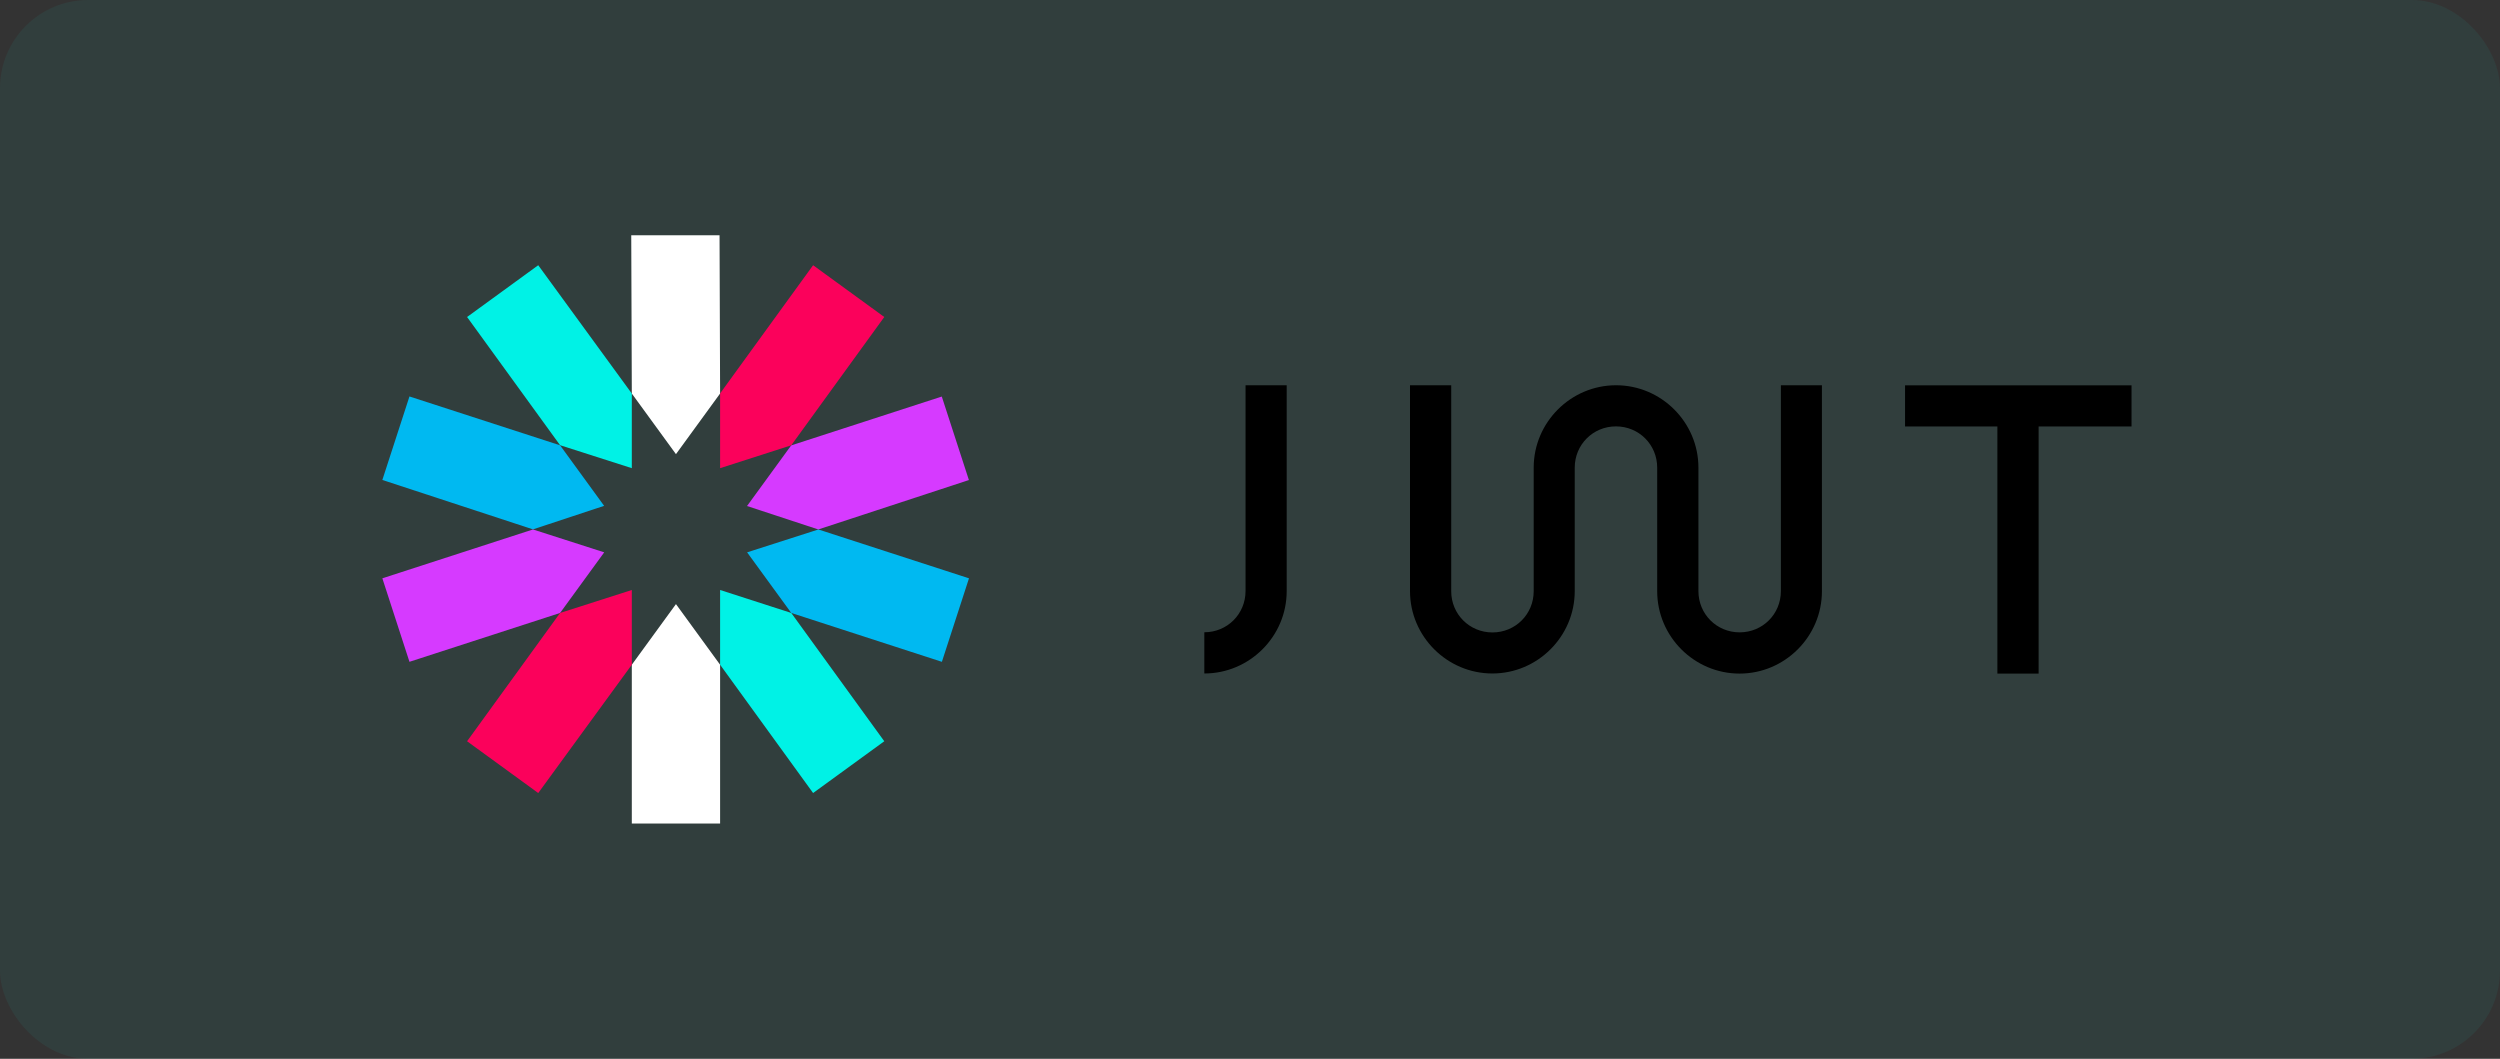
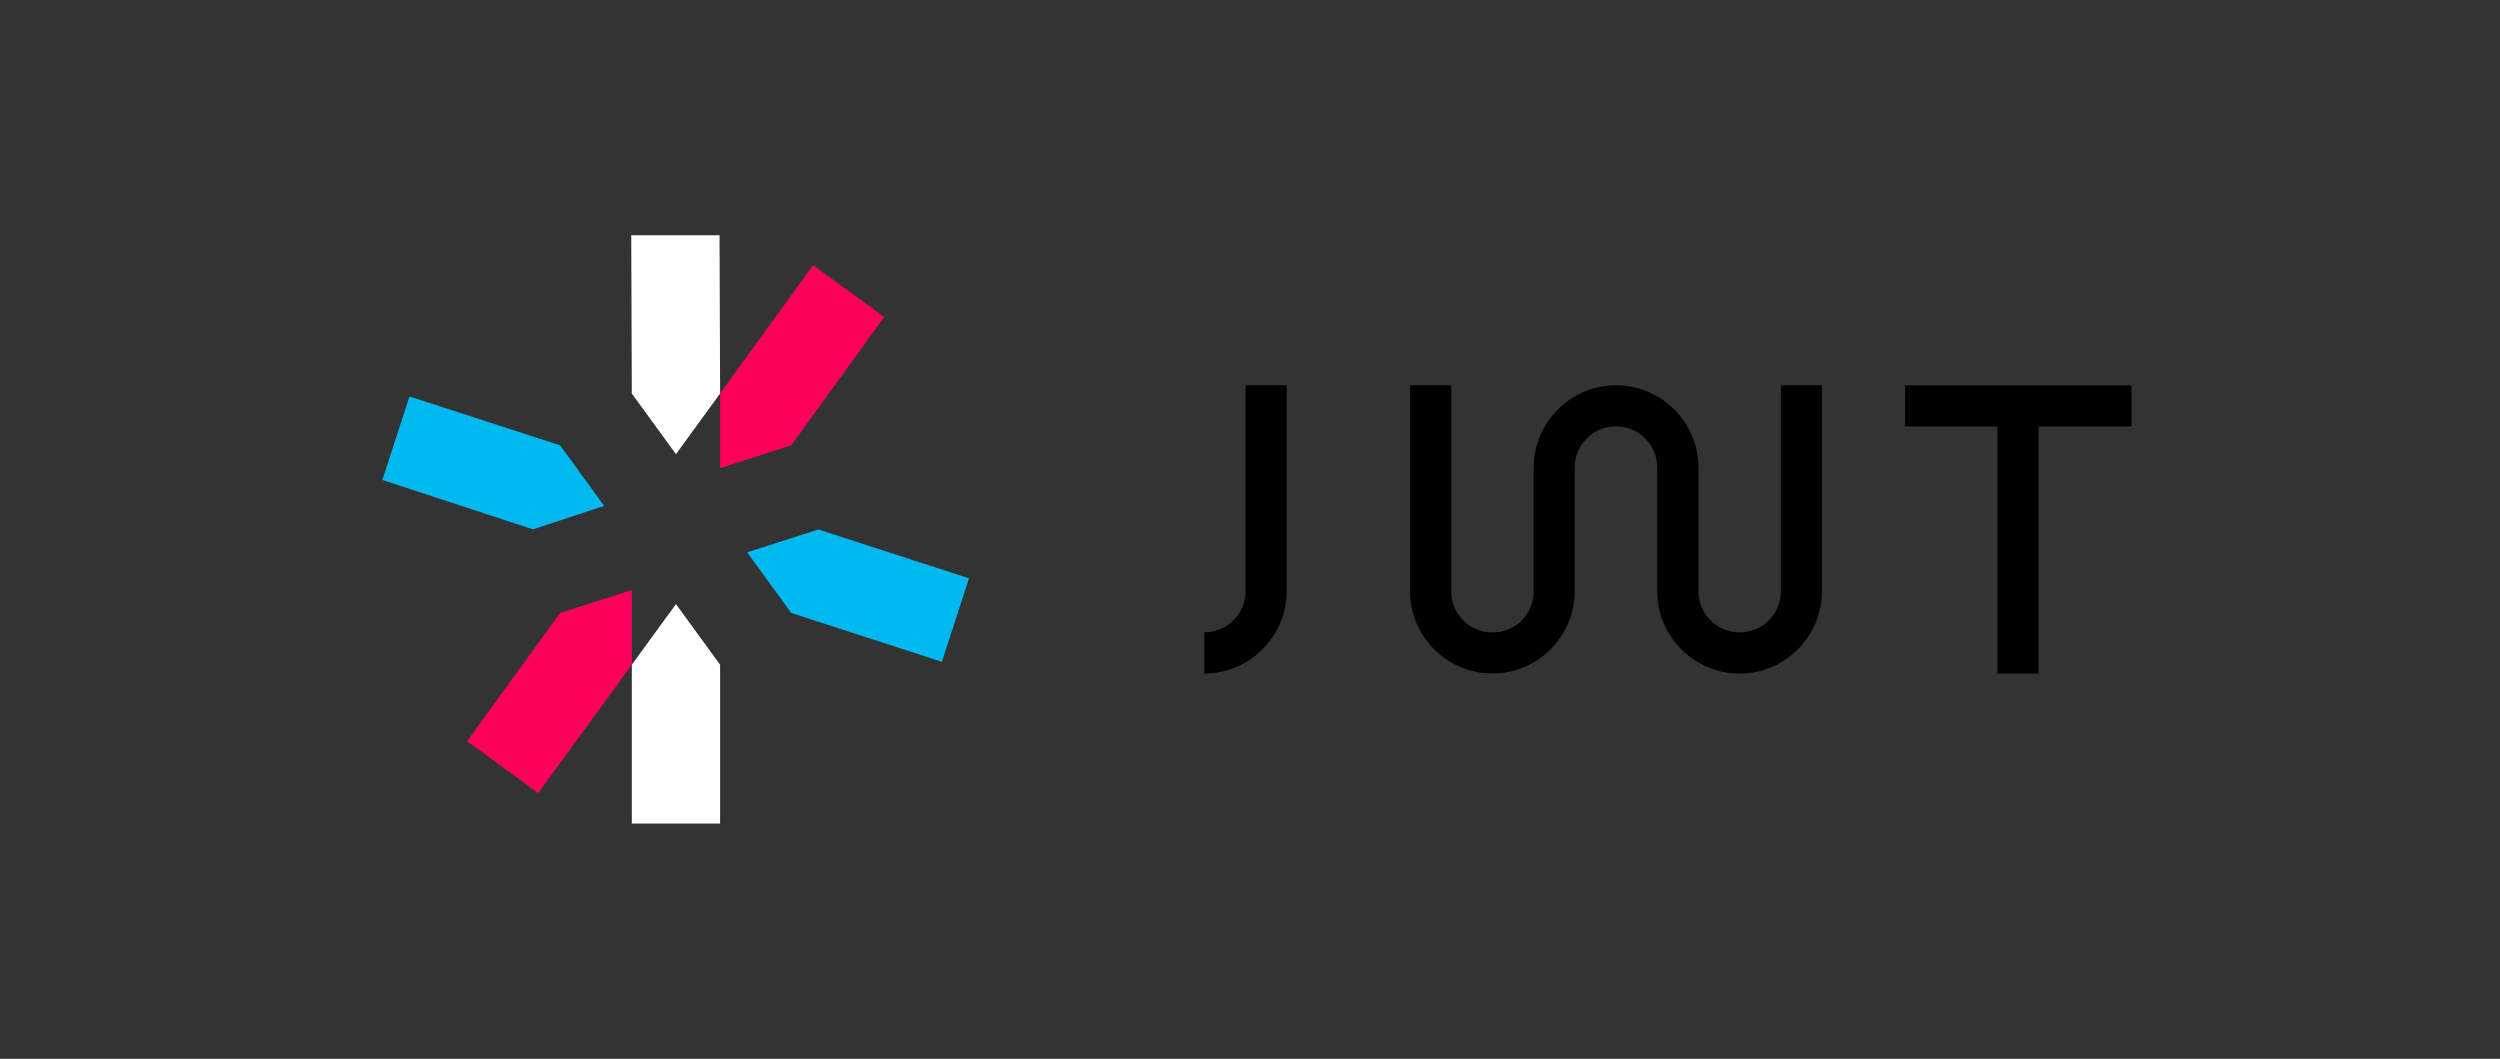
<svg xmlns="http://www.w3.org/2000/svg" width="170" height="72" viewBox="0 0 170 72" fill="none">
  <rect x="0" y="0" width="170" height="72" fill="#333333" stroke="none" />
  <g clip-path="url(#clip0_116_8503)">
-     <rect width="170" height="72" rx="6" fill="#1BC6AF" fill-opacity="0.08" />
    <path fill-rule="evenodd" clip-rule="evenodd" d="M48.967 26.76L48.929 16H42.925L42.963 26.76L45.965 30.882L48.967 26.76ZM42.963 45.202V56H48.967V45.202L45.965 41.079L42.963 45.202Z" fill="white" />
-     <path fill-rule="evenodd" clip-rule="evenodd" d="M48.967 45.201L55.291 53.926L60.131 50.405L53.806 41.681L48.967 40.119V45.201ZM42.963 26.76L36.6 18.035L31.761 21.556L38.085 30.274L42.963 31.836V26.76Z" fill="#00F2E6" />
    <path fill-rule="evenodd" clip-rule="evenodd" d="M38.085 30.281L27.843 26.959L26 32.637L36.242 35.997L41.081 34.397L38.085 30.281ZM50.804 37.559L53.806 41.681L64.048 45.004L65.891 39.326L55.65 36.004L50.804 37.559Z" fill="#00B9F1" />
-     <path fill-rule="evenodd" clip-rule="evenodd" d="M55.643 36.003L65.885 32.643L64.041 26.965L53.8 30.287L50.798 34.409L55.643 36.003ZM36.242 36.003L26 39.325L27.843 45.003L38.085 41.681L41.087 37.559L36.242 36.003Z" fill="#D63AFF" />
    <path fill-rule="evenodd" clip-rule="evenodd" d="M38.085 41.681L31.761 50.405L36.6 53.926L42.963 45.201V40.119L38.085 41.681ZM53.806 30.28L60.131 21.556L55.291 18.035L48.967 26.753V31.836L53.806 30.28Z" fill="#FB015B" />
    <path fill-rule="evenodd" clip-rule="evenodd" d="M87.495 26.197V40.196C87.495 43.275 84.972 45.797 81.894 45.797V42.994C83.455 42.994 84.697 41.752 84.697 40.19V26.197H87.495ZM138.626 29.001H144.944V26.204H129.543V29.001H135.822V45.804H138.626V29.001ZM121.1 26.197V40.196C121.1 41.758 119.858 43 118.296 43C116.734 43 115.493 41.758 115.493 40.196V31.798C115.493 28.719 112.971 26.197 109.892 26.197C106.813 26.197 104.291 28.719 104.291 31.798V40.203C104.291 41.765 103.049 43.006 101.487 43.006C99.925 43.006 98.683 41.765 98.683 40.203V26.197H95.88V40.196C95.88 43.275 98.402 45.797 101.481 45.797C104.56 45.797 107.082 43.275 107.082 40.196V31.798C107.082 30.236 108.323 28.994 109.885 28.994C111.447 28.994 112.689 30.236 112.689 31.798V40.203C112.689 43.282 115.211 45.804 118.29 45.804C121.369 45.804 123.891 43.282 123.891 40.203V26.197H121.1Z" fill="black" />
  </g>
  <defs>
    <clipPath id="clip0_116_8503">
      <rect width="170" height="72" rx="6" fill="white" />
    </clipPath>
  </defs>
</svg>